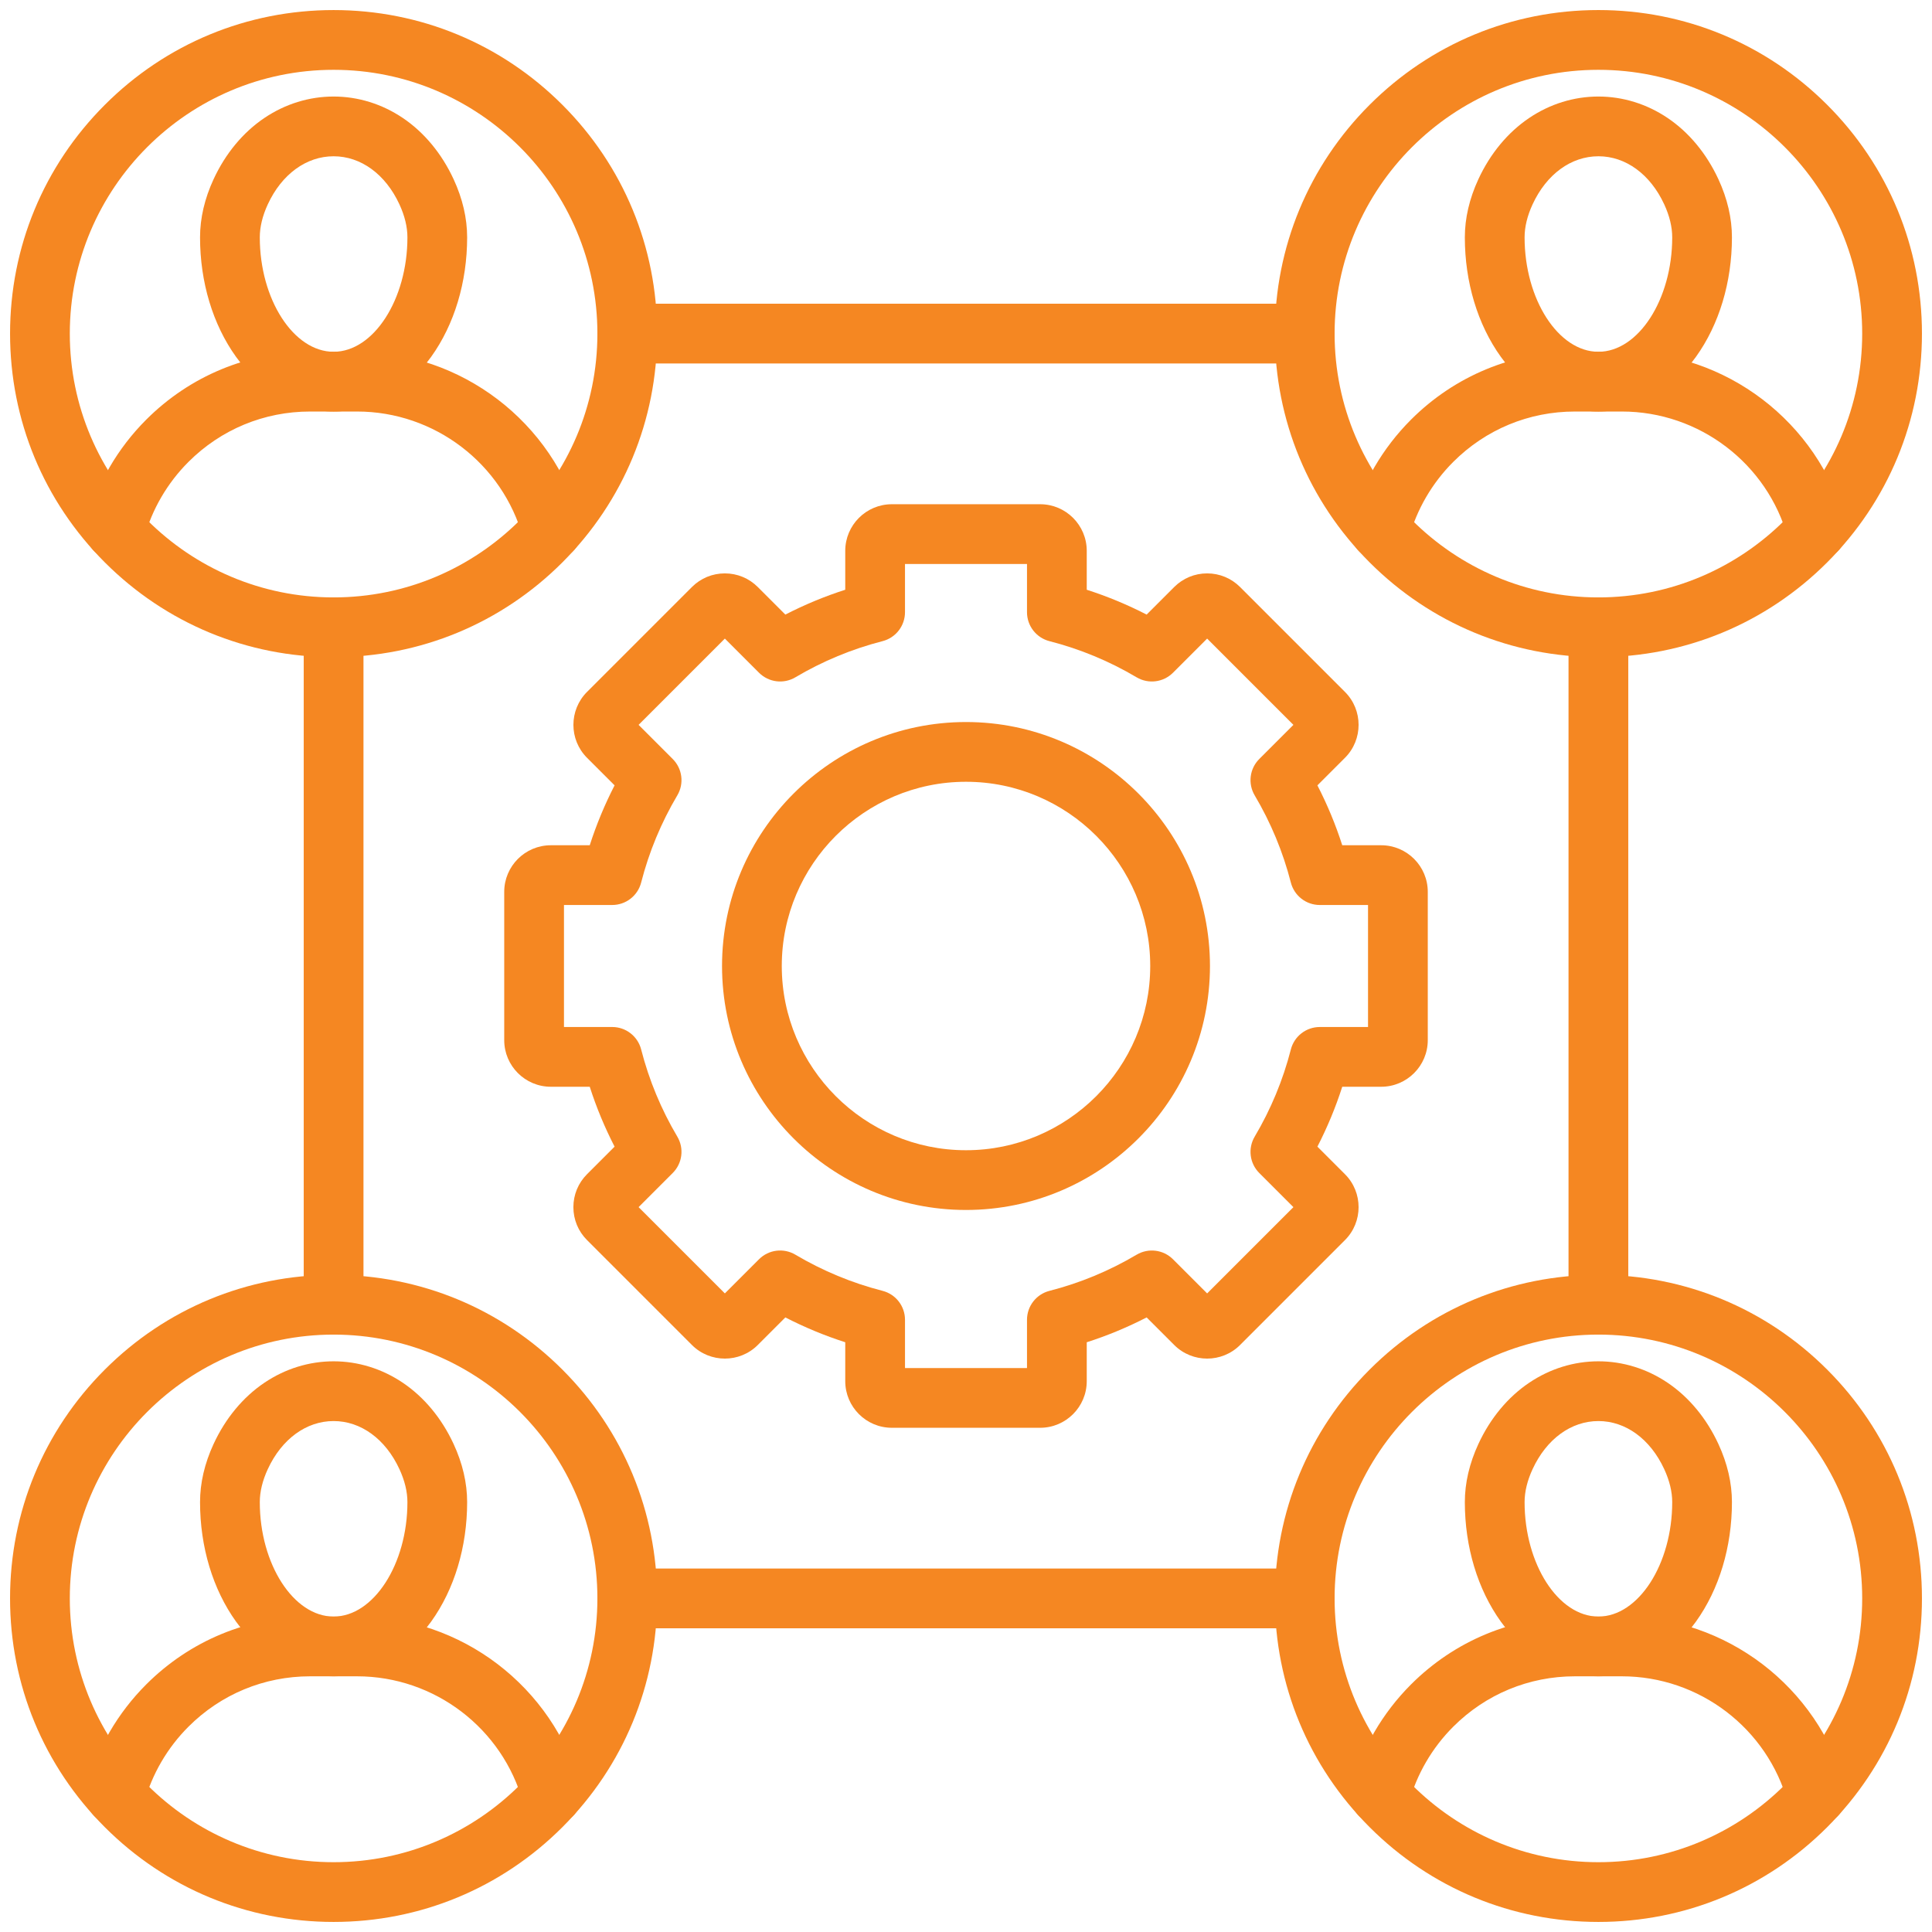
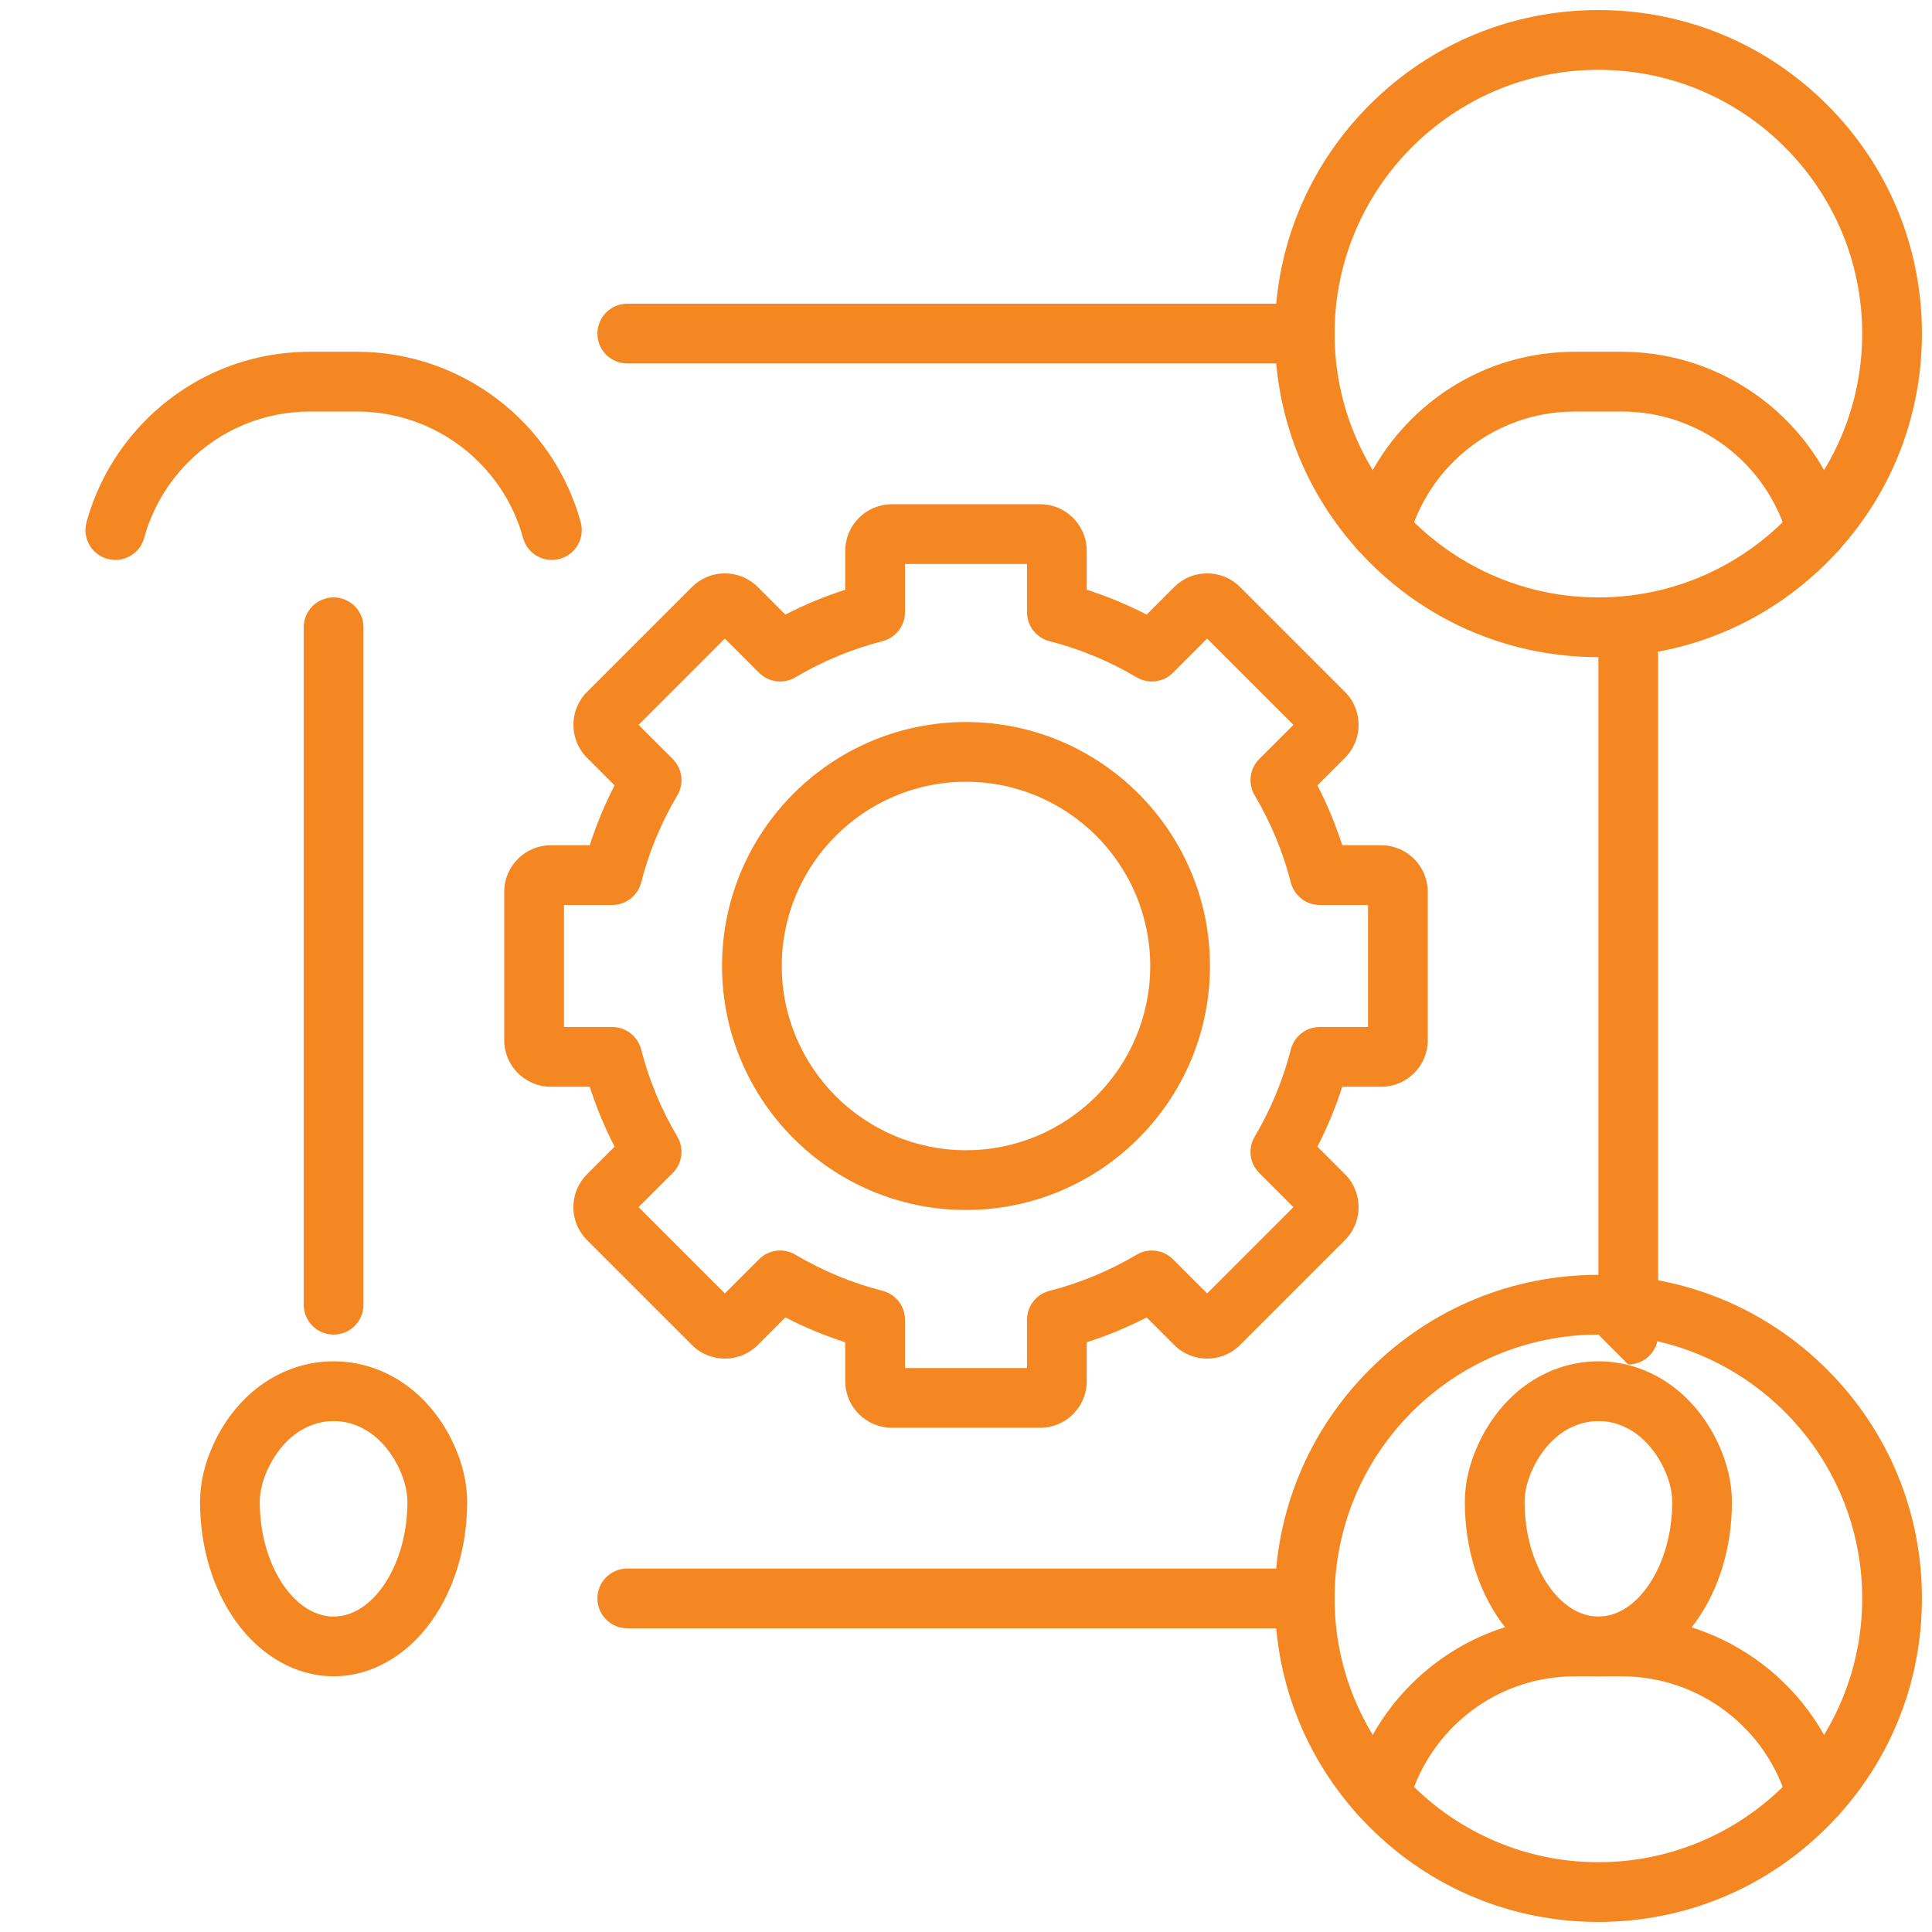
<svg xmlns="http://www.w3.org/2000/svg" id="Layer_1" viewBox="0 0 1920 1920">
  <defs>
    <style>.cls-1{fill:#f58722;}</style>
  </defs>
  <path class="cls-1" d="M1033.7,1418.91h-147.4c-25.53,0-46.3-20.77-46.3-46.3v-38.69c-20.46-6.57-40.36-14.82-59.52-24.69l-27.39,27.39c-18.05,18.05-47.42,18.05-65.48,0l-104.23-104.23c-8.74-8.74-13.56-20.37-13.56-32.74s4.82-23.99,13.56-32.74l27.39-27.39c-9.87-19.16-18.13-39.06-24.69-59.52h-38.69c-25.53,0-46.3-20.77-46.3-46.3v-147.4c0-25.53,20.77-46.3,46.3-46.3h38.69c6.57-20.46,14.82-40.36,24.69-59.52l-27.39-27.39c-18.05-18.05-18.05-47.42,0-65.48l104.23-104.23c8.75-8.75,20.37-13.56,32.74-13.56s24,4.82,32.74,13.56l27.39,27.39c19.16-9.87,39.06-18.13,59.52-24.69v-38.69c0-25.53,20.77-46.3,46.3-46.3h147.4c25.53,0,46.3,20.77,46.3,46.3v38.69c20.46,6.57,40.36,14.82,59.52,24.69l27.39-27.39c8.75-8.75,20.37-13.56,32.74-13.56s24,4.82,32.74,13.56l104.23,104.23c18.05,18.05,18.05,47.43,0,65.48l-27.39,27.39c9.87,19.16,18.13,39.06,24.69,59.52h38.69c25.53,0,46.3,20.77,46.3,46.3v147.4c0,25.53-20.77,46.3-46.3,46.3h-38.69c-6.57,20.46-14.82,40.36-24.69,59.52l27.39,27.39c18.05,18.06,18.05,47.43,0,65.48l-104.23,104.23c-18.05,18.05-47.42,18.05-65.48,0l-27.39-27.39c-19.16,9.87-39.06,18.13-59.52,24.69v38.69c0,25.53-20.77,46.3-46.3,46.3ZM899.37,1359.54h121.25v-47.94c0-13.56,9.19-25.4,22.32-28.76,30.37-7.78,59.51-19.87,86.63-35.94,11.67-6.91,26.54-5.04,36.13,4.55l33.94,33.94,85.74-85.74-33.94-33.94c-9.59-9.59-11.46-24.46-4.55-36.13,16.07-27.12,28.16-56.27,35.94-86.63,3.36-13.13,15.2-22.32,28.76-22.32h47.94v-121.25h-47.94c-13.56,0-25.4-9.19-28.76-22.32-7.78-30.36-19.87-59.51-35.94-86.63-6.91-11.67-5.04-26.54,4.55-36.13l33.94-33.94-85.74-85.74-33.94,33.94c-9.59,9.59-24.46,11.46-36.13,4.55-27.12-16.07-56.27-28.16-86.63-35.94-13.14-3.36-22.32-15.2-22.32-28.76v-47.94h-121.25v47.94c0,13.56-9.19,25.4-22.32,28.76-30.36,7.78-59.51,19.87-86.63,35.94-11.67,6.91-26.53,5.04-36.12-4.55l-33.94-33.94-85.74,85.74,33.94,33.94c9.59,9.59,11.46,24.46,4.55,36.12-16.07,27.12-28.16,56.27-35.94,86.63-3.36,13.14-15.2,22.32-28.76,22.32h-47.94v121.25h47.94c13.56,0,25.4,9.19,28.76,22.32,7.78,30.36,19.87,59.51,35.94,86.63,6.91,11.67,5.04,26.54-4.55,36.12l-33.94,33.94,85.74,85.74,33.94-33.94c9.59-9.59,24.46-11.46,36.13-4.55,27.12,16.07,56.27,28.16,86.63,35.94,13.14,3.36,22.32,15.2,22.32,28.76v47.94ZM1372.61,899.37h.01-.01Z" />
  <path class="cls-1" d="M960,1202.45c-133.69,0-242.45-108.76-242.45-242.45s108.76-242.45,242.45-242.45,242.45,108.76,242.45,242.45-108.76,242.45-242.45,242.45ZM960,776.92c-100.95,0-183.08,82.13-183.08,183.08s82.13,183.08,183.08,183.08,183.08-82.13,183.08-183.08-82.13-183.08-183.08-183.08Z" />
  <path class="cls-1" d="M1296.62,1618.16h-673.24c-16.4,0-29.69-13.29-29.69-29.69s13.29-29.69,29.69-29.69h673.24c16.4,0,29.69,13.29,29.69,29.69s-13.29,29.69-29.69,29.69Z" />
  <path class="cls-1" d="M1296.62,361.22h-673.24c-16.4,0-29.69-13.29-29.69-29.69s13.29-29.69,29.69-29.69h673.24c16.4,0,29.69,13.29,29.69,29.69s-13.29,29.69-29.69,29.69Z" />
-   <path class="cls-1" d="M1588.47,1326.31c-16.4,0-29.69-13.29-29.69-29.69v-673.24c0-16.4,13.29-29.69,29.69-29.69s29.69,13.29,29.69,29.69v673.24c0,16.4-13.29,29.69-29.69,29.69Z" />
+   <path class="cls-1" d="M1588.47,1326.31v-673.24c0-16.4,13.29-29.69,29.69-29.69s29.69,13.29,29.69,29.69v673.24c0,16.4-13.29,29.69-29.69,29.69Z" />
  <path class="cls-1" d="M331.53,1326.31c-16.4,0-29.69-13.29-29.69-29.69v-673.24c0-16.4,13.29-29.69,29.69-29.69s29.69,13.29,29.69,29.69v673.24c0,16.4-13.29,29.69-29.69,29.69Z" />
  <path class="cls-1" d="M1371.57,556.48c-2.6,0-5.24-.34-7.87-1.06-15.81-4.34-25.11-20.67-20.78-36.48,10.53-38.38,31.03-73.61,59.3-101.87,43.51-43.51,101.35-67.47,162.88-67.47h46.73c103.49,0,194.86,69.64,222.19,169.34,4.33,15.81-4.97,32.15-20.78,36.48-15.81,4.34-32.15-4.97-36.48-20.78-20.28-73.99-88.1-125.67-164.93-125.67h-46.73c-45.67,0-88.6,17.79-120.89,50.08-20.99,20.99-36.22,47.13-44.02,75.59-3.62,13.18-15.57,21.84-28.61,21.84Z" />
-   <path class="cls-1" d="M1588.47,408.97c-36.8,0-72.14-19.82-96.97-54.36-23.06-32.09-35.76-74.25-35.76-118.72,0-19.05,4.53-38.5,13.46-57.8,11.81-25.52,29.27-46.56,50.47-60.85,20.68-13.94,44.47-21.31,68.79-21.31s48.12,7.37,68.79,21.31c21.21,14.3,38.66,35.34,50.47,60.85,8.93,19.3,13.46,38.74,13.46,57.8,0,44.47-12.7,86.63-35.76,118.72-24.83,34.55-60.17,54.36-96.97,54.36ZM1588.47,155.3c-27.11,0-51.55,17.84-65.38,47.73-5.29,11.42-7.97,22.48-7.97,32.85,0,61.64,33.59,113.71,73.35,113.71s73.36-52.07,73.36-113.71c0-10.38-2.68-21.43-7.97-32.86-13.83-29.88-38.28-47.73-65.38-47.73Z" />
  <path class="cls-1" d="M1588.47,653.07c-85.88,0-166.63-33.45-227.36-94.18-60.73-60.73-94.17-141.47-94.17-227.36s33.45-166.63,94.17-227.36c60.73-60.73,141.47-94.18,227.36-94.18s166.63,33.45,227.36,94.18c60.73,60.73,94.18,141.47,94.18,227.36s-33.45,166.63-94.18,227.36c-60.73,60.73-141.47,94.18-227.36,94.18ZM1588.47,69.38c-144.56,0-262.16,117.6-262.16,262.16s117.6,262.16,262.16,262.16,262.16-117.6,262.16-262.16-117.6-262.16-262.16-262.16Z" />
  <path class="cls-1" d="M114.64,556.48c-2.6,0-5.24-.34-7.87-1.06-15.81-4.34-25.11-20.67-20.78-36.48,10.53-38.38,31.03-73.61,59.3-101.87,43.51-43.51,101.35-67.47,162.88-67.47h46.73c103.49,0,194.86,69.64,222.19,169.34,4.33,15.81-4.97,32.15-20.78,36.48-15.81,4.34-32.15-4.97-36.48-20.78-20.28-73.99-88.1-125.67-164.93-125.67h-46.73c-45.67,0-88.6,17.79-120.89,50.08-20.99,20.99-36.22,47.13-44.02,75.59-3.62,13.18-15.57,21.84-28.61,21.84Z" />
-   <path class="cls-1" d="M331.53,408.97c-36.8,0-72.14-19.82-96.97-54.36-23.06-32.09-35.76-74.25-35.76-118.72,0-19.05,4.53-38.5,13.46-57.8,11.81-25.52,29.26-46.56,50.47-60.85,20.68-13.94,44.47-21.31,68.79-21.31s48.11,7.37,68.79,21.31c21.21,14.3,38.66,35.34,50.47,60.85,8.93,19.3,13.46,38.74,13.46,57.8,0,44.47-12.7,86.63-35.76,118.72-24.83,34.55-60.17,54.36-96.97,54.36ZM331.53,155.3c-27.11,0-51.55,17.84-65.38,47.73-5.29,11.42-7.97,22.48-7.97,32.85,0,61.64,33.59,113.71,73.35,113.71s73.36-52.07,73.36-113.71c0-10.38-2.68-21.43-7.97-32.85-13.83-29.89-38.28-47.73-65.39-47.73Z" />
-   <path class="cls-1" d="M331.53,653.07c-85.88,0-166.63-33.45-227.36-94.18S10,417.42,10,331.53,43.45,164.91,104.18,104.18C164.91,43.45,245.65,10,331.53,10s166.63,33.45,227.36,94.18,94.18,141.47,94.18,227.36-33.45,166.63-94.18,227.36c-60.73,60.73-141.47,94.18-227.36,94.18ZM331.53,69.38c-144.56,0-262.16,117.6-262.16,262.16s117.6,262.16,262.16,262.16,262.16-117.6,262.16-262.16S476.09,69.38,331.53,69.38Z" />
  <path class="cls-1" d="M1371.57,1813.41c-2.6,0-5.24-.34-7.87-1.06-15.81-4.34-25.11-20.67-20.78-36.48,10.53-38.38,31.03-73.6,59.3-101.87,43.51-43.51,101.35-67.47,162.88-67.47h46.73c103.49,0,194.86,69.64,222.19,169.34,4.33,15.81-4.97,32.15-20.78,36.48-15.81,4.34-32.15-4.97-36.48-20.78-20.28-73.99-88.1-125.67-164.93-125.67h-46.73c-45.67,0-88.6,17.79-120.89,50.08-20.99,20.99-36.22,47.13-44.02,75.59-3.62,13.18-15.57,21.84-28.61,21.84Z" />
  <path class="cls-1" d="M1588.47,1665.9c-36.8,0-72.14-19.82-96.97-54.37-23.06-32.09-35.76-74.25-35.76-118.72,0-19.05,4.53-38.5,13.46-57.8,11.81-25.52,29.26-46.56,50.47-60.85,20.68-13.94,44.47-21.31,68.79-21.31s48.12,7.37,68.79,21.31c21.21,14.3,38.66,35.34,50.47,60.85,8.93,19.3,13.46,38.74,13.46,57.8,0,44.47-12.7,86.63-35.76,118.72-24.83,34.55-60.17,54.37-96.97,54.37ZM1588.47,1412.23c-27.11,0-51.55,17.84-65.38,47.73-5.29,11.42-7.97,22.48-7.97,32.85,0,61.64,33.59,113.71,73.35,113.71s73.36-52.08,73.36-113.71c0-10.38-2.68-21.43-7.97-32.85-13.83-29.89-38.28-47.73-65.39-47.73Z" />
  <path class="cls-1" d="M1588.47,1910c-85.88,0-166.63-33.45-227.36-94.18s-94.17-141.47-94.17-227.36,33.45-166.63,94.17-227.36c60.73-60.73,141.47-94.17,227.36-94.17s166.63,33.45,227.36,94.17,94.18,141.47,94.18,227.36-33.45,166.63-94.18,227.36c-60.73,60.73-141.47,94.18-227.36,94.18ZM1588.47,1326.31c-144.56,0-262.16,117.6-262.16,262.16s117.6,262.16,262.16,262.16,262.16-117.6,262.16-262.16-117.6-262.16-262.16-262.16Z" />
-   <path class="cls-1" d="M114.64,1813.41c-2.6,0-5.24-.34-7.87-1.06-15.81-4.34-25.11-20.67-20.78-36.48,10.53-38.38,31.03-73.6,59.3-101.87,43.51-43.51,101.35-67.47,162.88-67.47h46.73c103.49,0,194.86,69.64,222.19,169.34,4.33,15.81-4.97,32.15-20.78,36.48-15.81,4.33-32.15-4.97-36.48-20.78-20.28-73.99-88.1-125.67-164.93-125.67h-46.73c-45.67,0-88.6,17.79-120.89,50.08-20.99,20.99-36.22,47.13-44.02,75.59-3.62,13.18-15.57,21.84-28.61,21.84Z" />
  <path class="cls-1" d="M331.53,1665.9c-36.8,0-72.14-19.82-96.97-54.37-23.06-32.09-35.76-74.25-35.76-118.72,0-19.05,4.53-38.5,13.46-57.8,11.81-25.51,29.26-46.56,50.47-60.85,20.68-13.94,44.47-21.31,68.79-21.31s48.11,7.37,68.79,21.31c21.21,14.3,38.66,35.34,50.47,60.85,8.93,19.3,13.46,38.74,13.46,57.8,0,44.47-12.7,86.63-35.76,118.72-24.83,34.55-60.17,54.37-96.97,54.37ZM331.53,1412.23c-27.11,0-51.55,17.84-65.38,47.73-5.29,11.42-7.97,22.48-7.97,32.85,0,61.64,33.59,113.71,73.35,113.71s73.36-52.08,73.36-113.71c0-10.38-2.68-21.43-7.97-32.85-13.83-29.89-38.28-47.73-65.39-47.73Z" />
-   <path class="cls-1" d="M331.53,1910c-85.88,0-166.63-33.45-227.36-94.18-60.73-60.73-94.18-141.47-94.18-227.36s33.45-166.63,94.18-227.36c60.73-60.73,141.47-94.17,227.36-94.17s166.63,33.45,227.36,94.17c60.73,60.73,94.18,141.47,94.18,227.36s-33.45,166.63-94.18,227.36c-60.73,60.73-141.47,94.18-227.36,94.18ZM331.53,1326.31c-144.56,0-262.16,117.6-262.16,262.16s117.6,262.16,262.16,262.16,262.16-117.6,262.16-262.16-117.6-262.16-262.16-262.16Z" />
</svg>